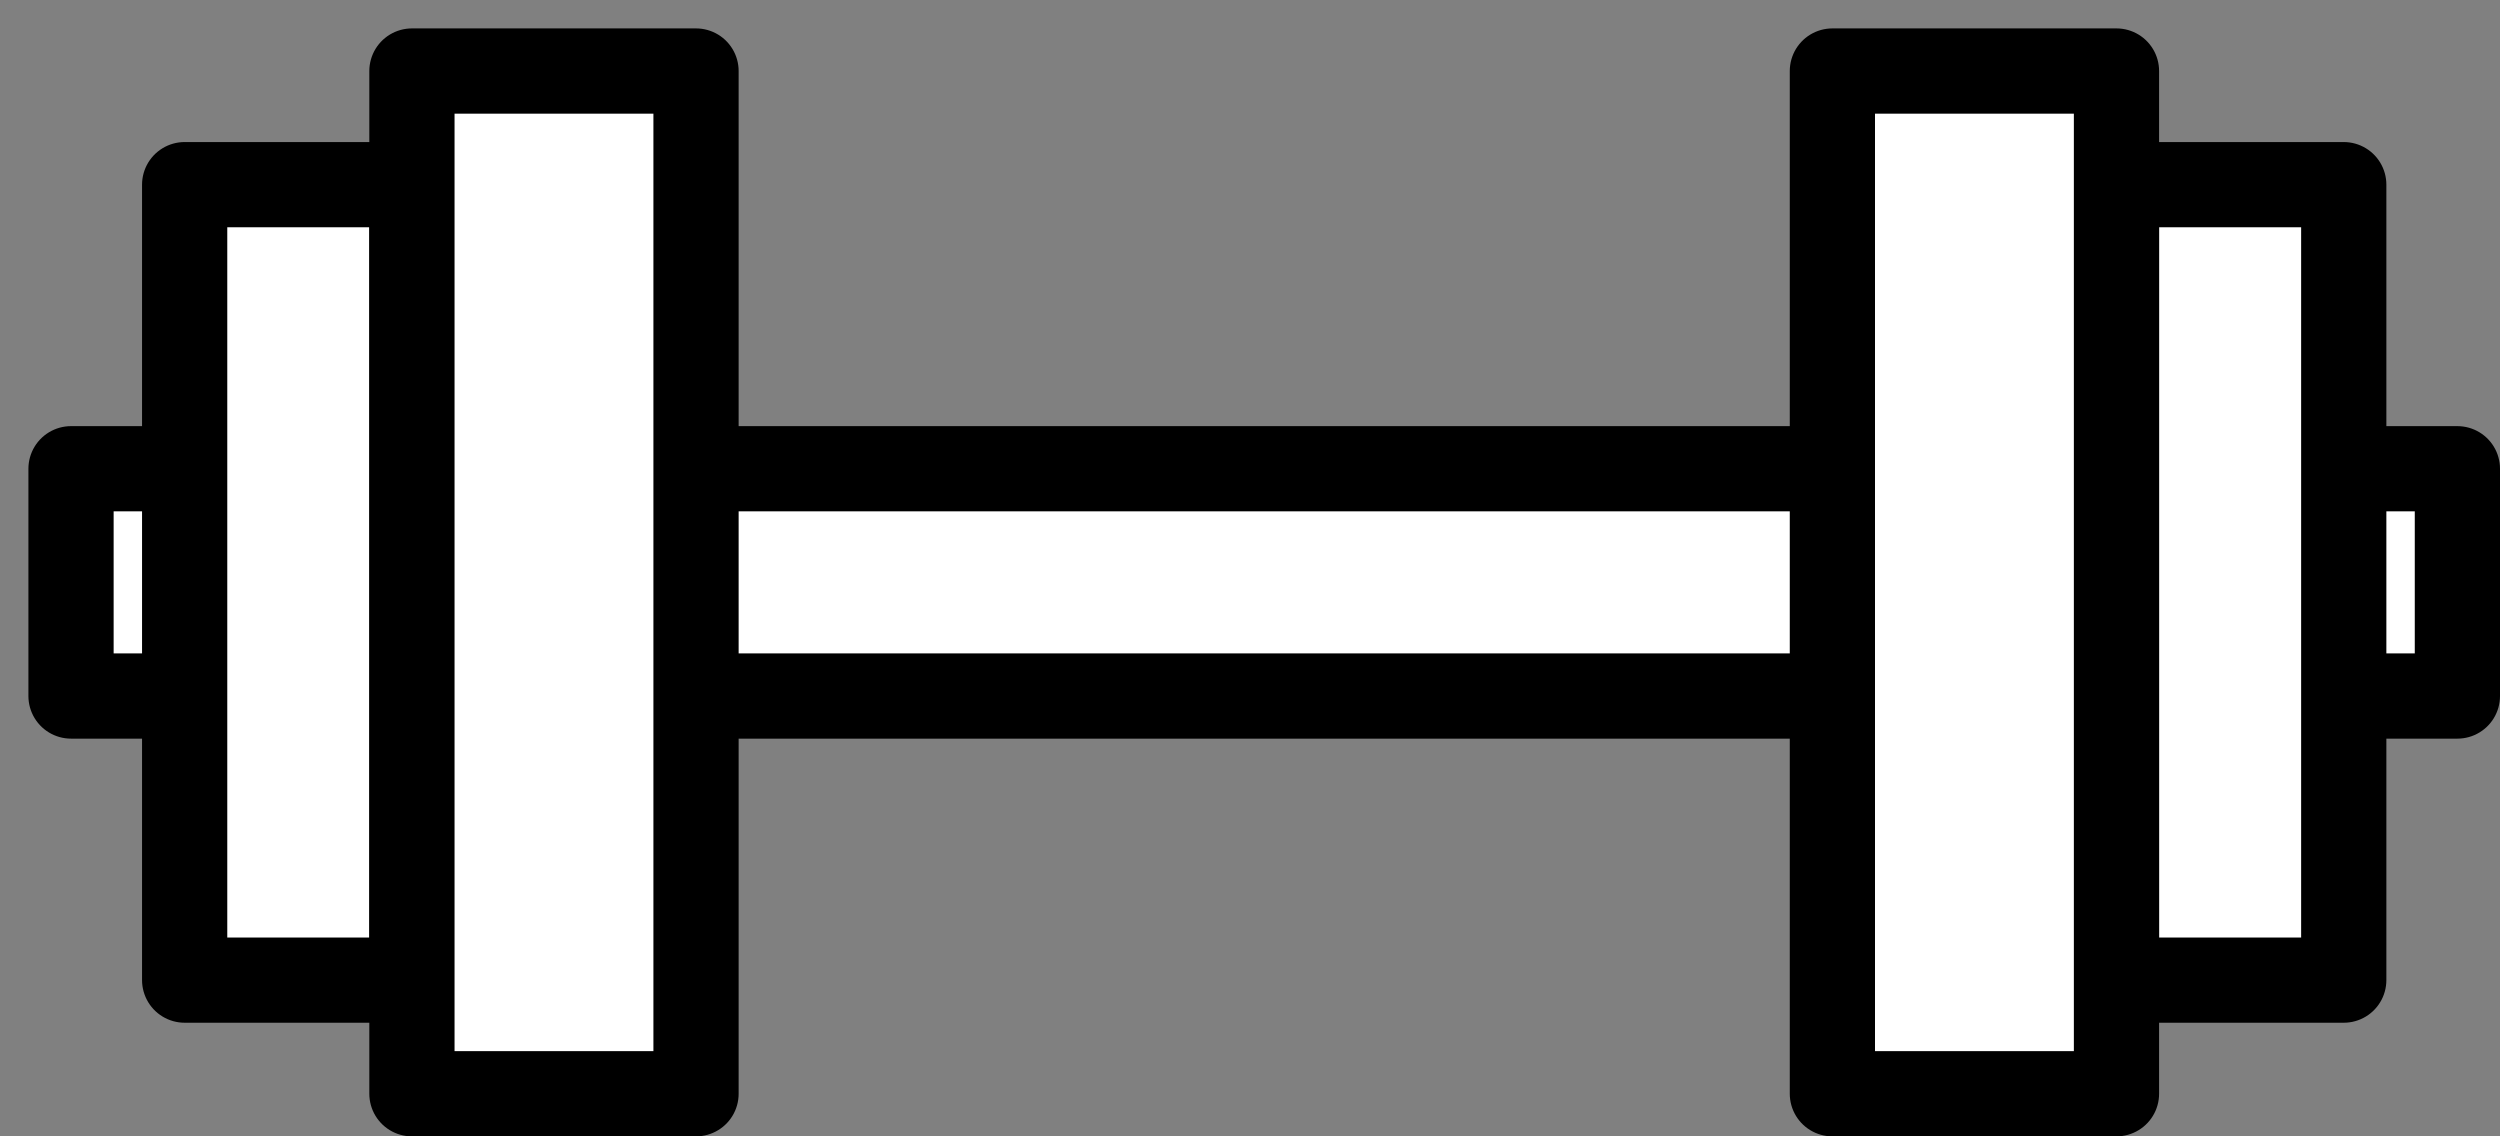
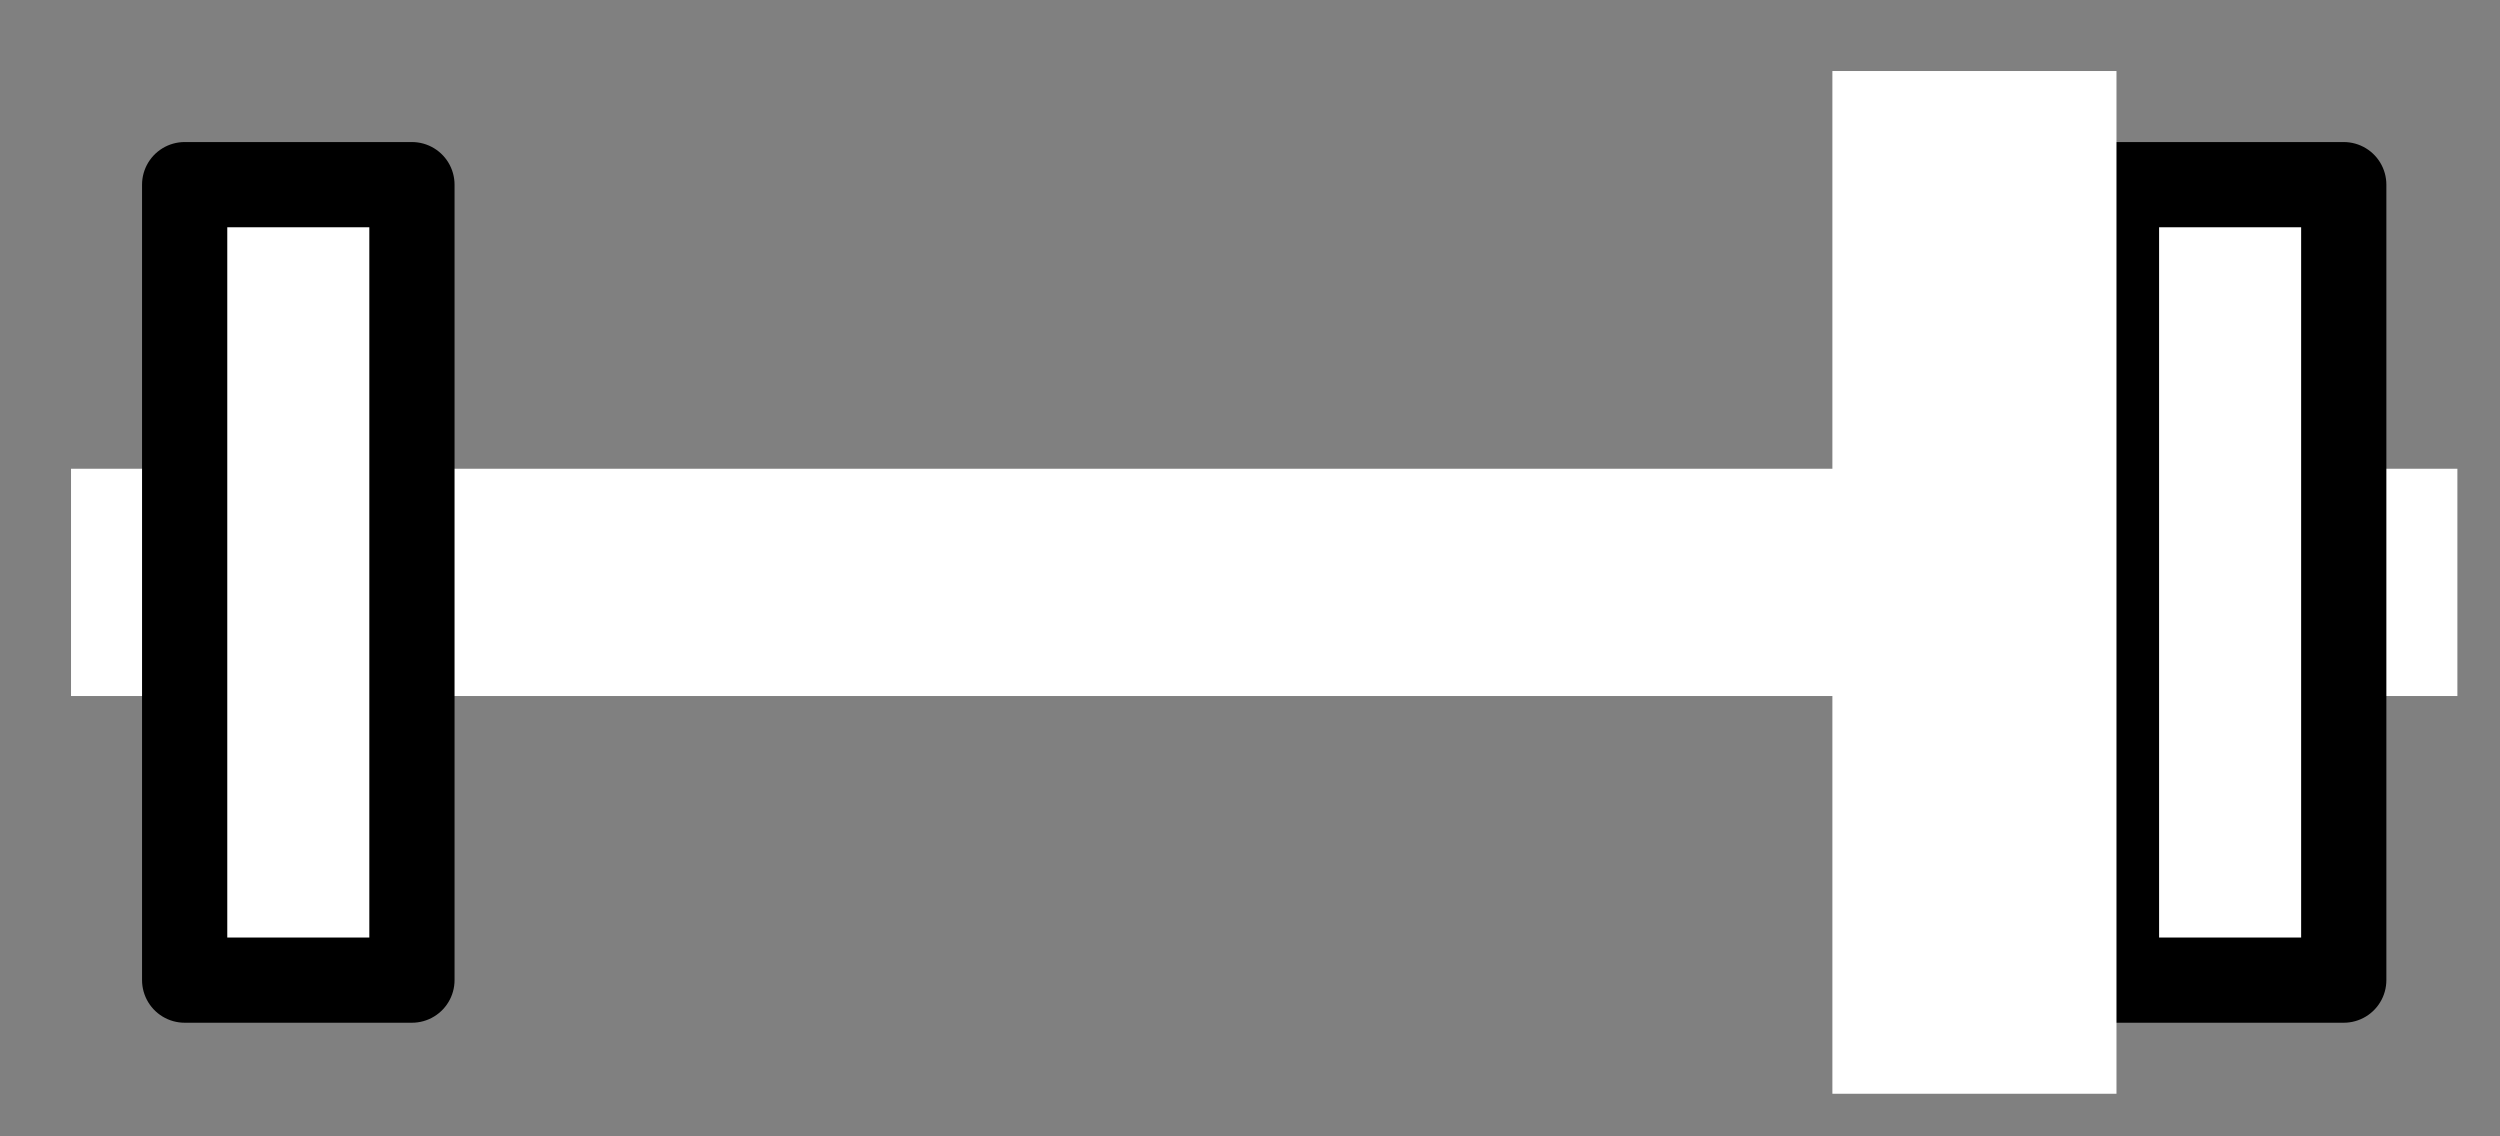
<svg xmlns="http://www.w3.org/2000/svg" viewBox="0 0 88 40">
  <rect x="0" y="0" width="88" height="40" fill="#808080" stroke="none" />
  <path d="M2.5 16.5h84v8h-84v-8z" fill="#FFF" />
-   <path d="M2.5 16.5h84v8h-84v-8z" stroke="#000" stroke-width="3" stroke-linejoin="round" fill="none" />
  <path d="M74.5 6.5h8v28h-8v-28z" fill="#FFF" />
-   <path d="M74.5 6.5h8v28h-8v-28z" stroke="#000" stroke-width="3" stroke-linejoin="round" fill="none" />
+   <path d="M74.5 6.5h8v28h-8z" stroke="#000" stroke-width="3" stroke-linejoin="round" fill="none" />
  <path d="M6.5 6.5h8v28h-8v-28z" fill="#FFF" />
  <path d="M6.5 6.5h8v28h-8v-28z" stroke="#000" stroke-width="3" stroke-linejoin="round" fill="none" />
  <g>
-     <path d="M14.5 2.5h10v36h-10v-36z" fill="#FFF" />
-     <path d="M14.5 2.5h10v36h-10v-36z" stroke="#000" stroke-width="3" stroke-linejoin="round" fill="none" />
-   </g>
+     </g>
  <g>
    <path d="M64.5 2.5h10v36h-10v-36z" fill="#FFF" />
-     <path d="M64.5 2.5h10v36h-10v-36z" stroke="#000" stroke-width="3" stroke-linejoin="round" fill="none" />
  </g>
</svg>